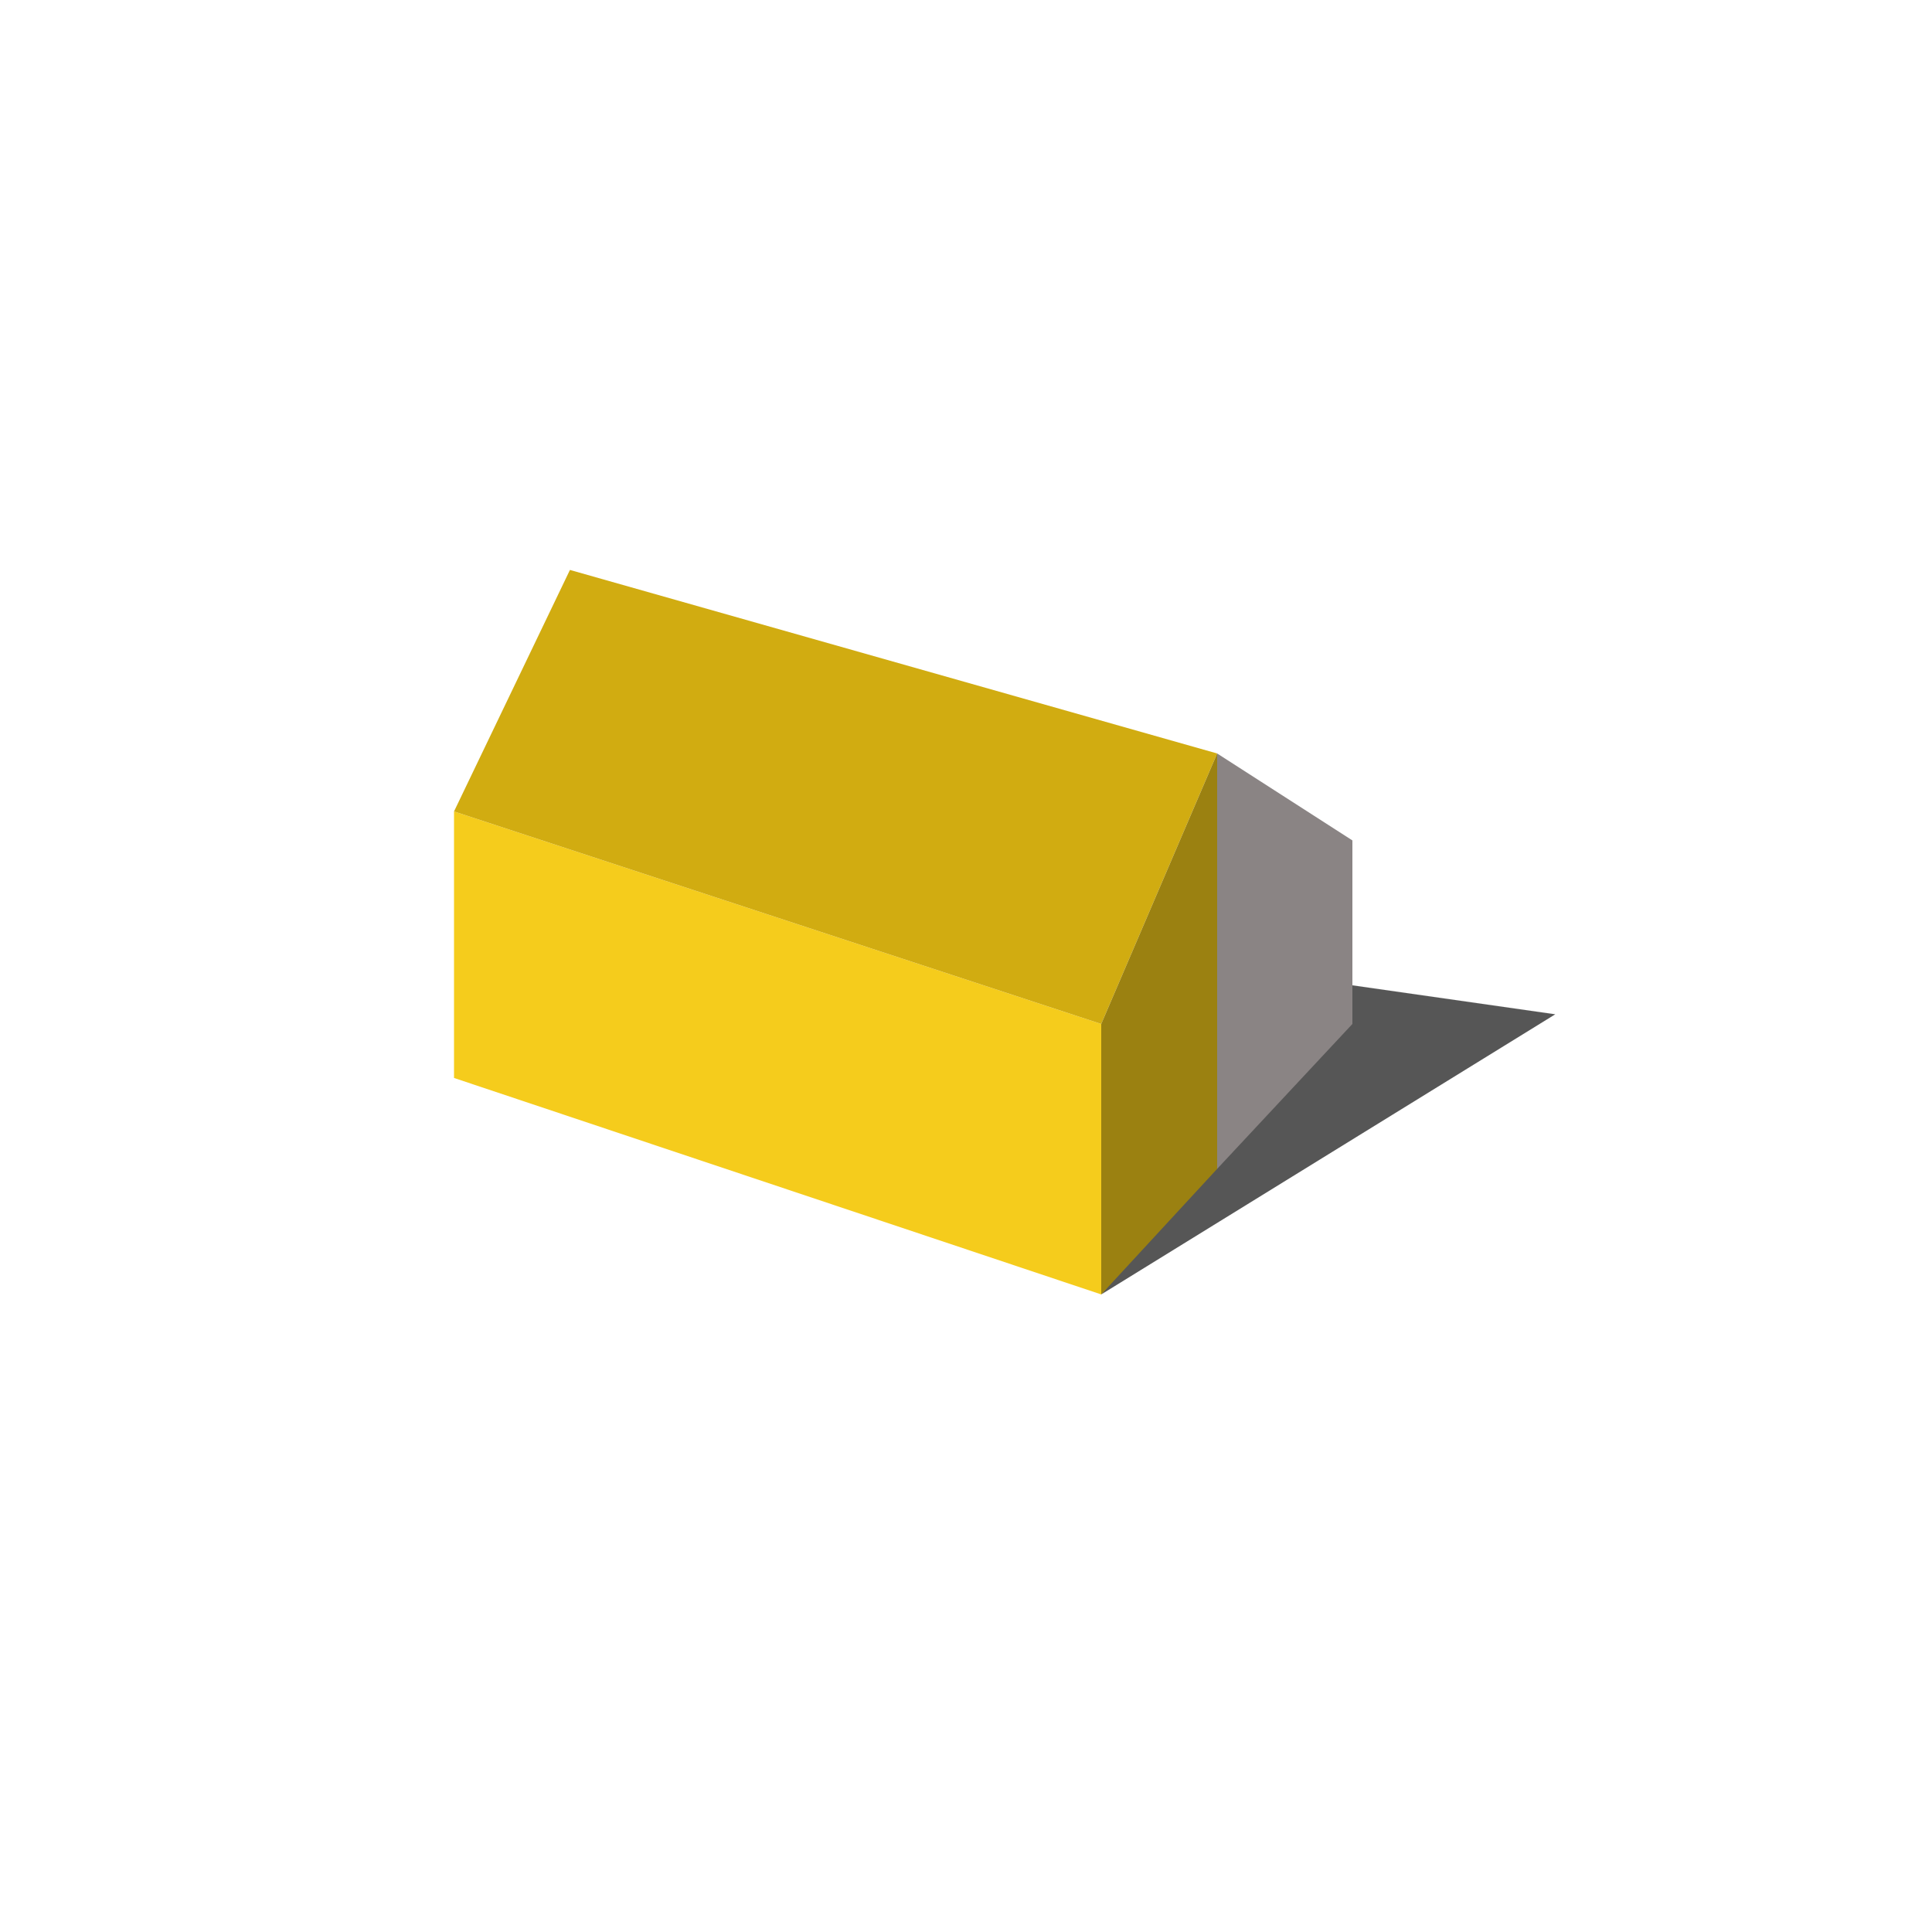
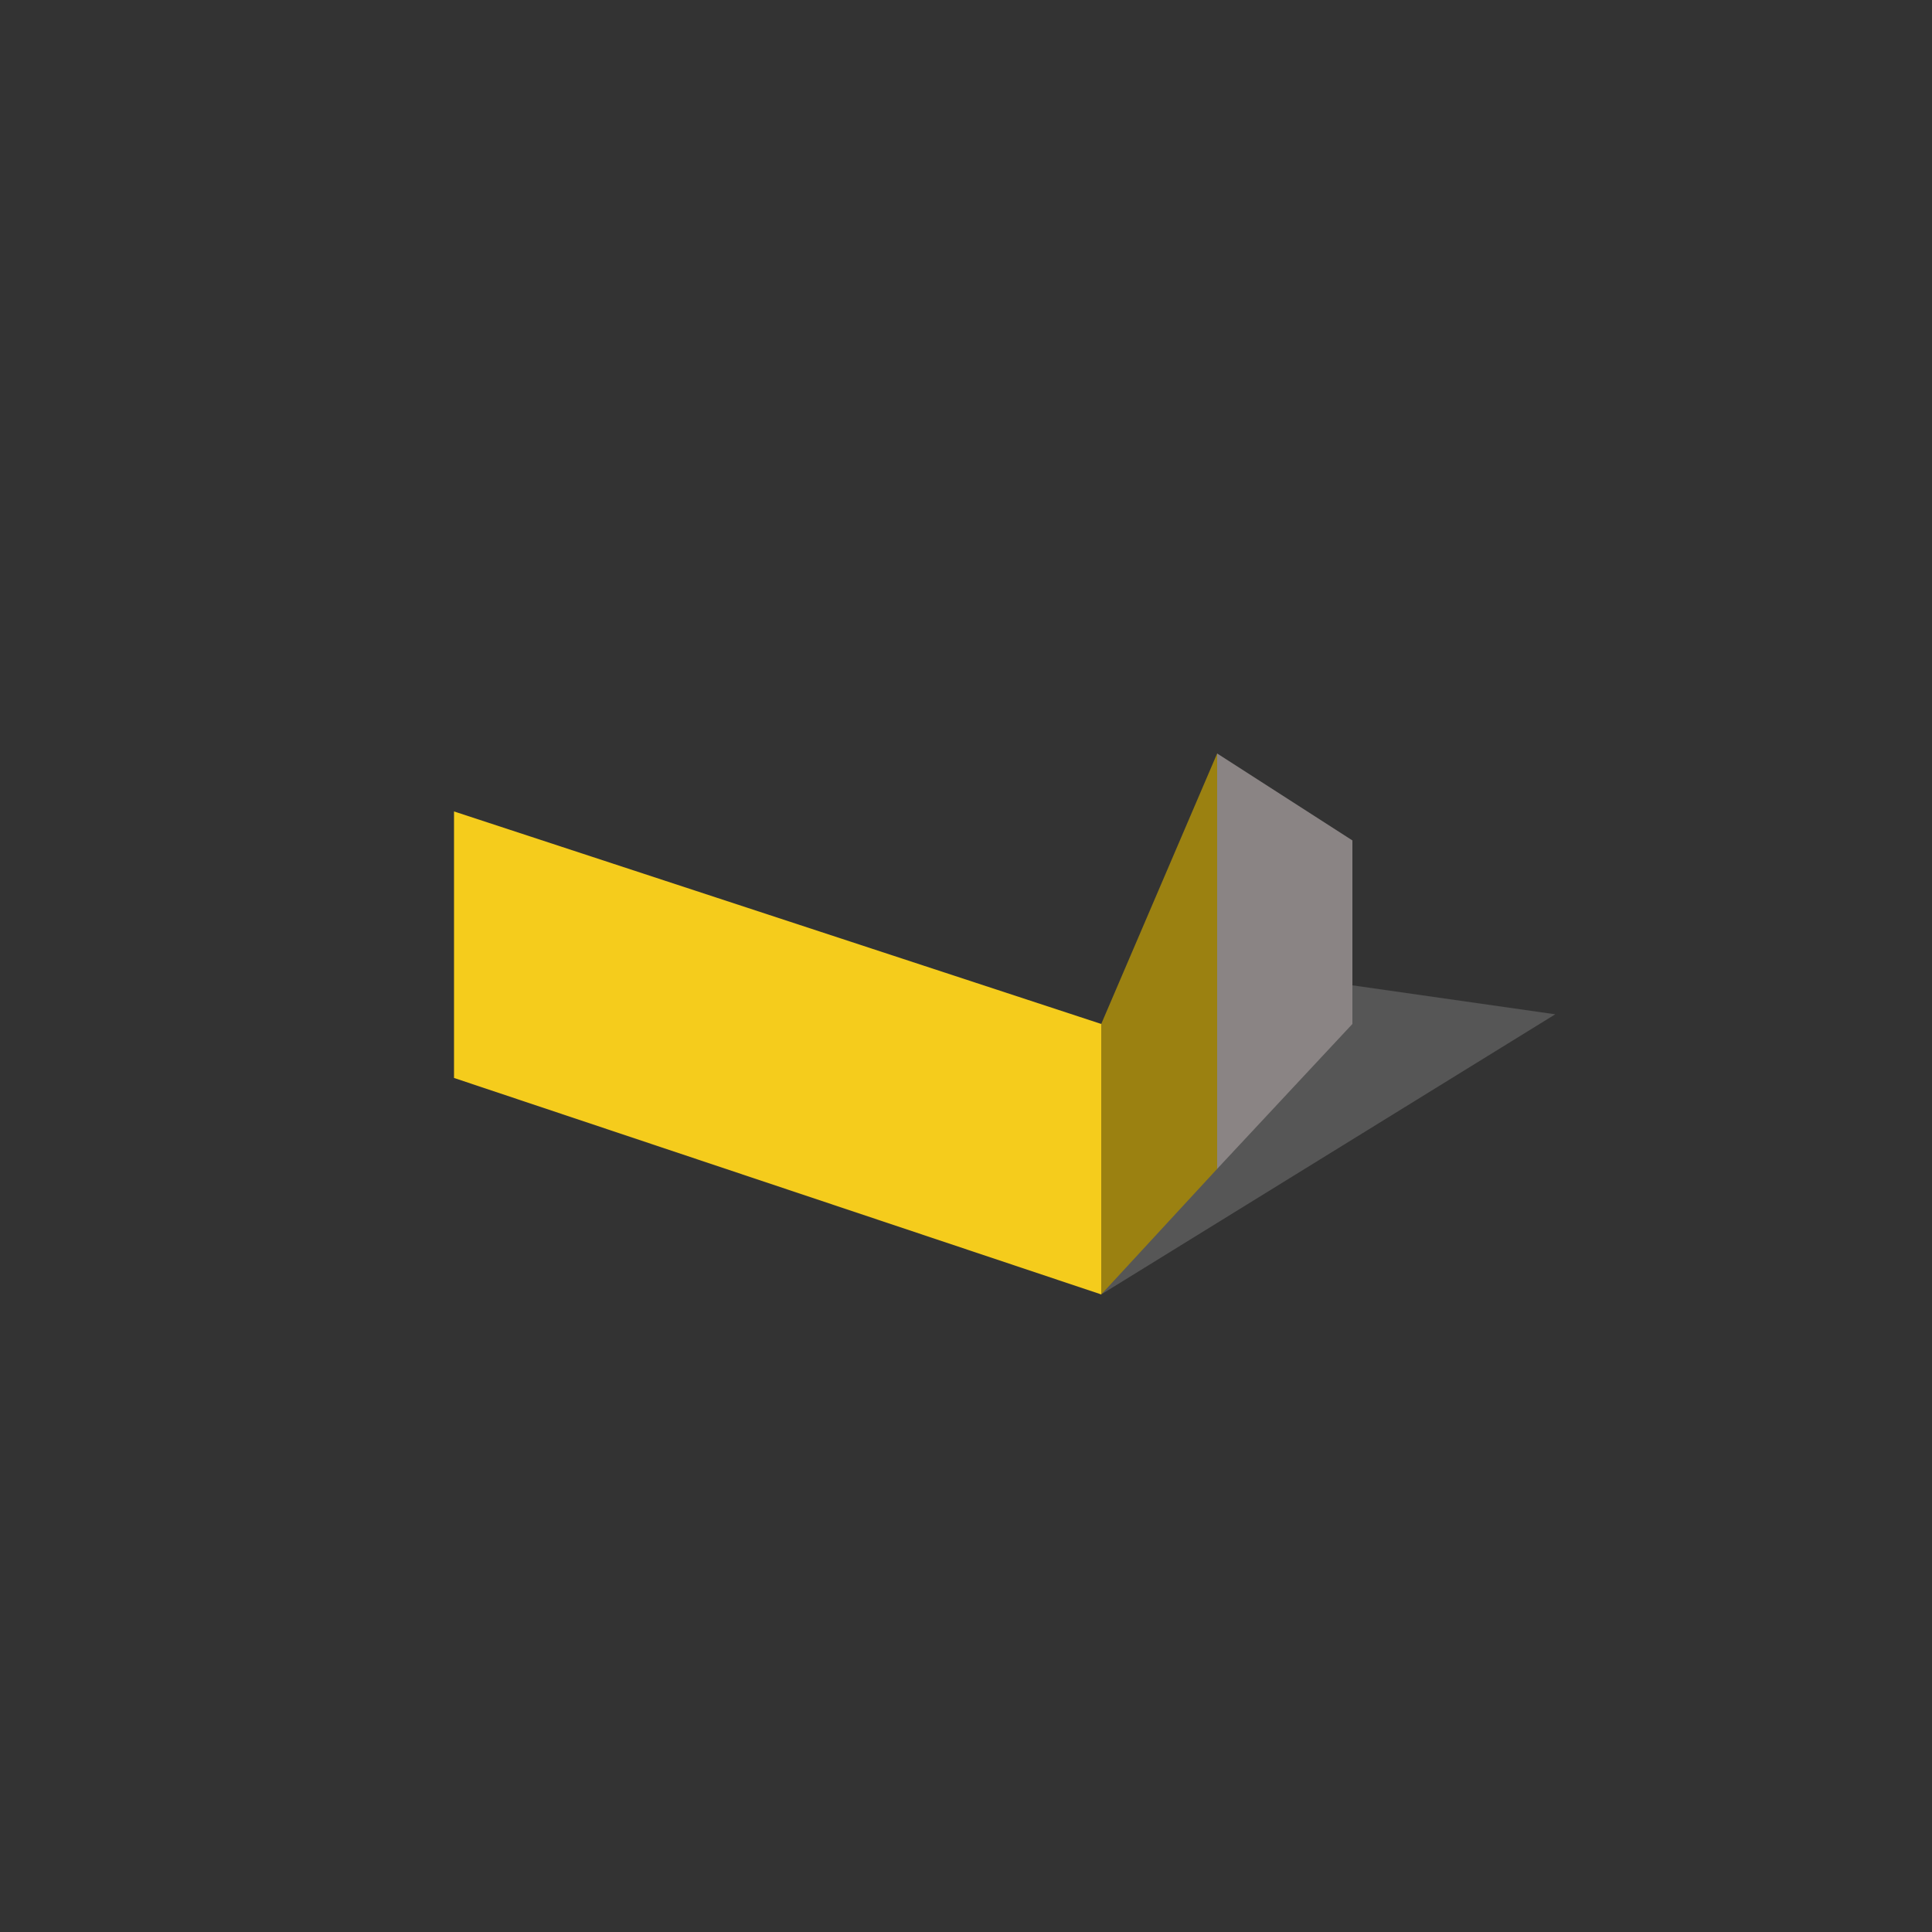
<svg xmlns="http://www.w3.org/2000/svg" width="100" height="100" viewBox="0 0 100 100" fill="none">
  <rect x="0" y="0" width="100" height="100" fill="#333333" stroke="none" />
  <g clip-path="url(#clip0_1_12)">
-     <rect width="100" height="100" fill="white" />
    <path d="M70 51L80.5 52.5L57 67L70 51Z" fill="#565656" />
    <path d="M23.5 42L57 53V67L23.5 55.795V42Z" fill="#F5CC1C" />
-     <path d="M29.5 29.5L63 39L57 53L23.5 42L29.5 29.5Z" fill="#D1AC11" />
    <path d="M63 39V50V60.5L57 67V53L63 39Z" fill="#9B8111" />
-     <path d="M63 39L70 43.5V53L63 60.5V39Z" fill="#8A8484" />
+     <path d="M63 39L70 43.5V53L63 60.5V39" fill="#8A8484" />
  </g>
  <defs>
    <clipPath id="clip0_1_12">
      <rect width="100" height="100" fill="white" />
    </clipPath>
  </defs>
</svg>